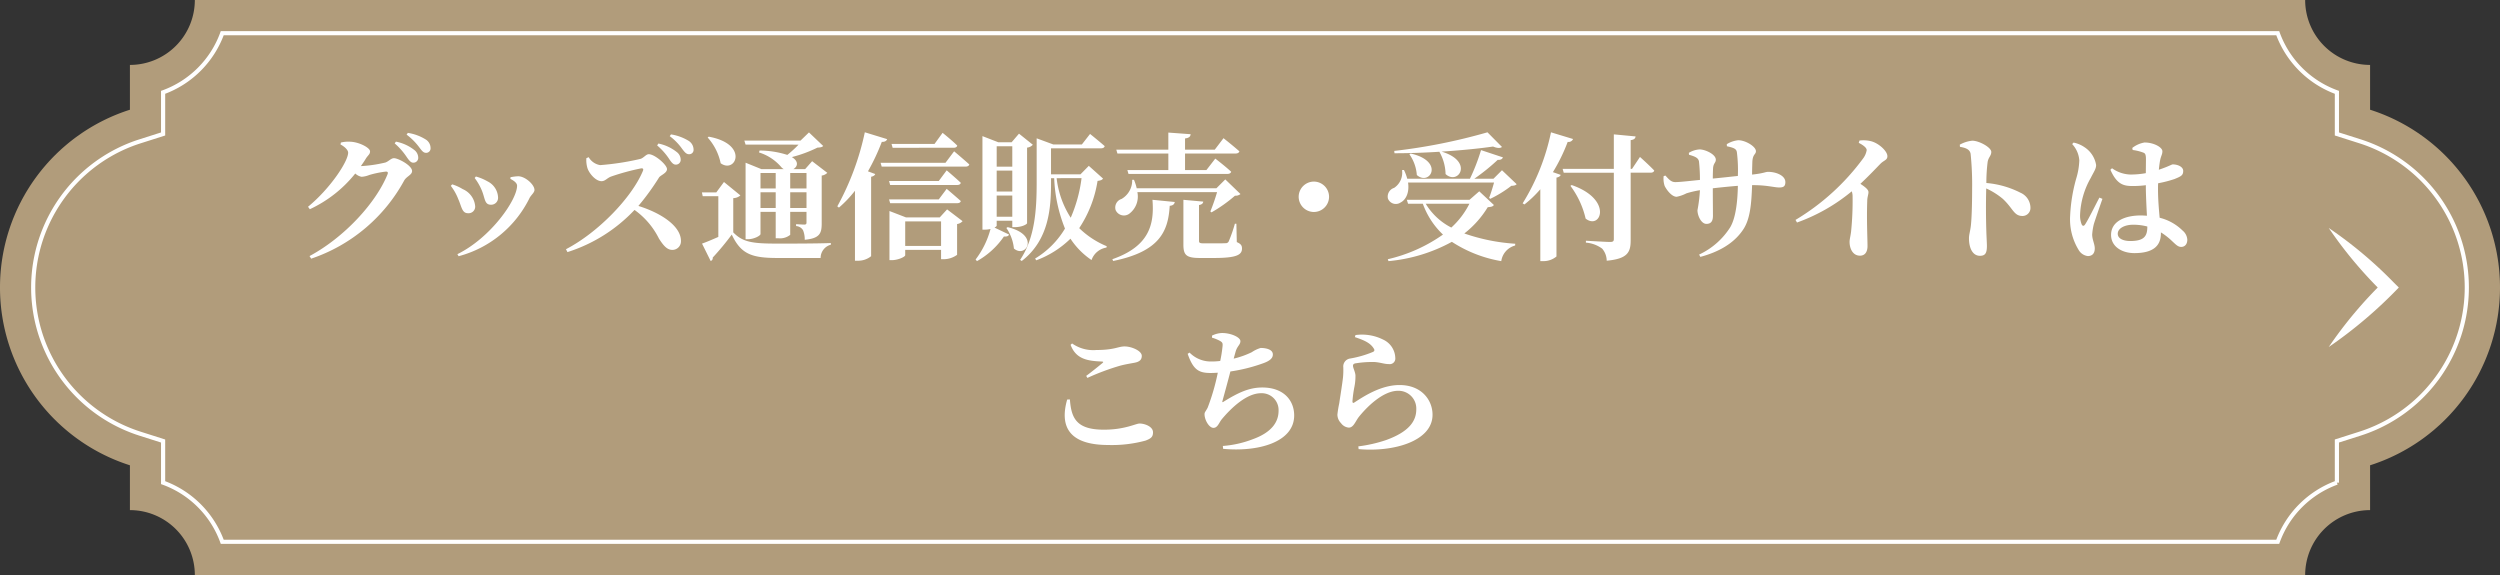
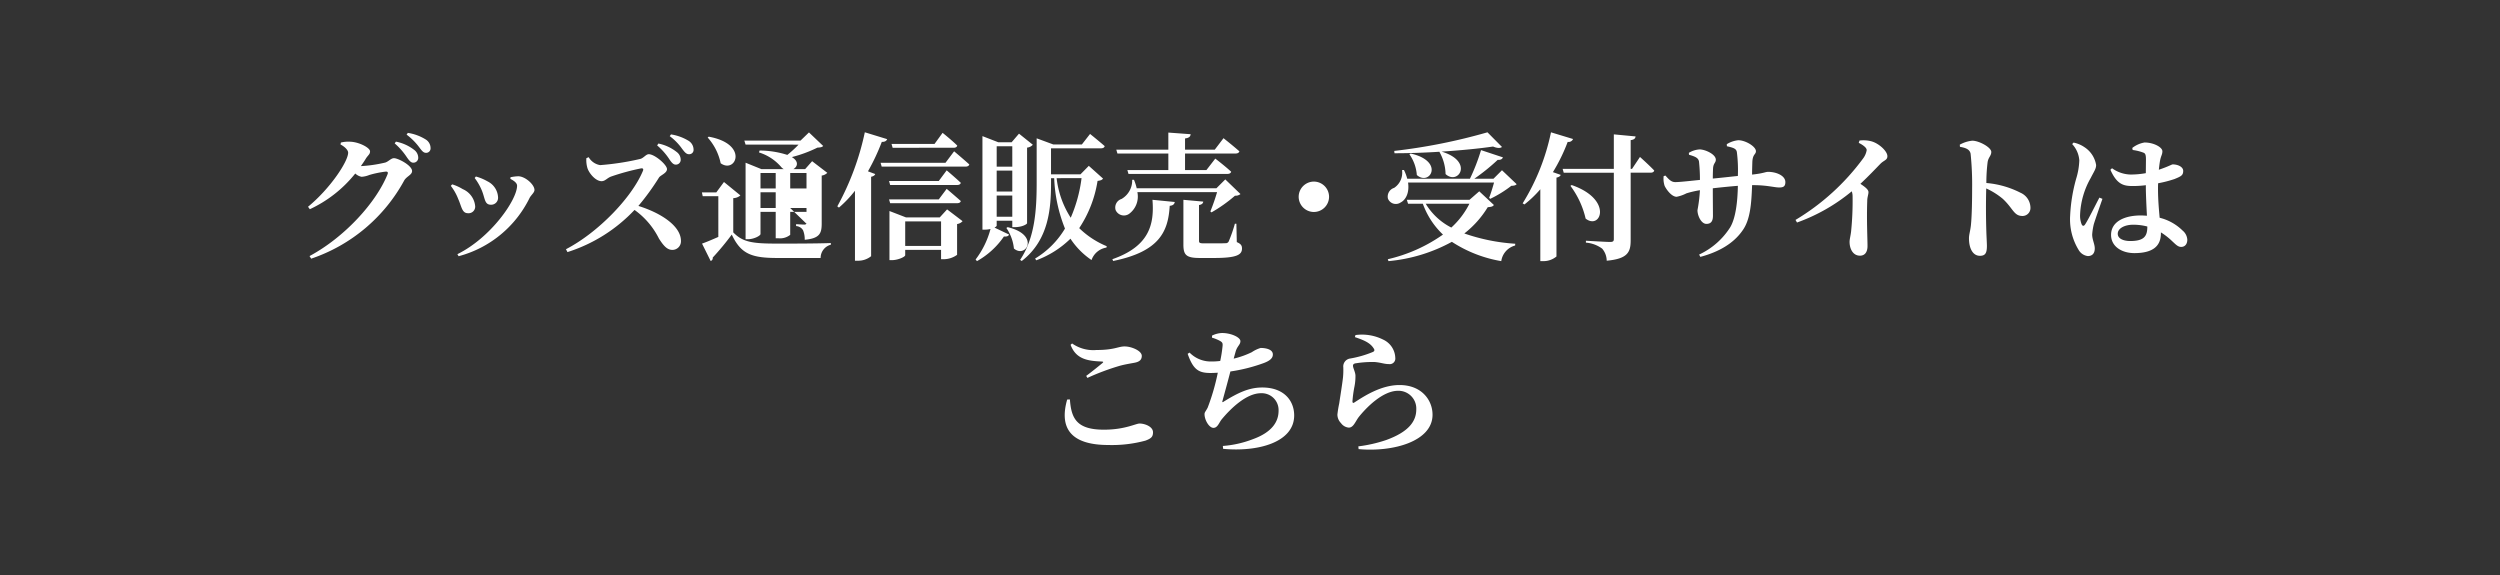
<svg xmlns="http://www.w3.org/2000/svg" width="420" height="96.602" viewBox="0 0 420 96.602">
  <rect x="0" y="0" width="420" height="96.602" fill="#333333" stroke="none" />
  <defs>
    <clipPath id="a">
-       <path fill="#fff" d="M0 0h11.771v20H0z" />
-     </clipPath>
+       </clipPath>
  </defs>
  <g>
-     <path d="M420 48.3a31.357 31.357 0 00-21.825-29.867v-7.526A10.906 10.906 0 01387.268 0H32.732a10.906 10.906 0 01-10.907 10.907v7.527a31.349 31.349 0 000 59.735V85.7a10.906 10.906 0 0110.907 10.9h354.536a10.906 10.906 0 0110.907-10.9v-7.532A31.357 31.357 0 00420 48.3" fill="#b19c7b" />
-     <path d="M37.337 91.022a16.578 16.578 0 00-9.935-9.937v-6.993l-3.883-1.237a25.775 25.775 0 010-49.111l3.883-1.237v-6.995a16.583 16.583 0 009.935-9.937h345.324a16.576 16.576 0 009.937 9.937v6.994l3.885 1.235a25.775 25.775 0 010 49.111l-3.885 1.237v6.994a16.571 16.571 0 00-9.937 9.937z" fill="none" stroke="#fff" stroke-miterlimit="10" stroke-width=".7" />
-     <path d="M60.627 27.908c.3-.437.6-.851.851-1.288.391-.6.69-.69.69-1.2 0-.575-1.771-1.541-3.289-1.61a5.2 5.2 0 00-1.61.138l-.069.322c.736.391 1.288.943 1.288 1.38 0 1.472-3.013 6.026-6.739 9.085l.3.414a21.231 21.231 0 007.636-6 2.123 2.123 0 001.058.552 4 4 0 001.288-.3 16.466 16.466 0 012.806-.575c.276 0 .391.115.276.437C63.18 34.072 57.844 39.891 52 43.019l.276.437A27.977 27.977 0 0067.918 30.3c.414-.69 1.311-.92 1.311-1.564 0-.943-2.346-2.162-3.036-2.162-.506 0-.9.552-1.472.736a22.782 22.782 0 01-4.094.598zm5.681-3.818a11.229 11.229 0 012.07 2.369c.391.552.667.874 1.058.874a.816.816 0 00.828-.851 1.656 1.656 0 00-.667-1.288 7.242 7.242 0 00-3.082-1.4zm2-1.472a10.386 10.386 0 012.116 2.116c.437.575.69.943 1.15.943a.745.745 0 00.759-.828 1.7 1.7 0 00-.828-1.426 7.911 7.911 0 00-2.99-1.1zm12.65 9.407c.552 1.357.437 2.369 1.518 2.369a1.158 1.158 0 001.2-1.2 3.155 3.155 0 00-1.794-2.737 8.37 8.37 0 00-1.932-.805l-.207.253a9.292 9.292 0 011.216 2.12zm7.981 1.288c.253-.529.851-.943.851-1.4 0-.9-1.541-2.277-2.714-2.3a7.568 7.568 0 00-1.311.161l-.023.276c.667.345 1.127.713 1.127 1.15 0 2.369-4.416 8.74-10.028 11.5l.207.345a18.565 18.565 0 0011.892-9.732zm-11.96.115c.575 1.265.621 2.392 1.633 2.392a1.111 1.111 0 001.219-1.173 3.455 3.455 0 00-2.093-2.875 7.577 7.577 0 00-1.771-.8l-.23.253a8.759 8.759 0 011.243 2.203zm33.421-8.993a10.674 10.674 0 012.07 2.346c.368.552.667.874 1.035.874a.8.8 0 00.851-.828 1.625 1.625 0 00-.667-1.288 7.252 7.252 0 00-3.082-1.426zm-11.891 2.139a4.764 4.764 0 00.184 1.679c.276.851 1.357 2.185 2.369 2.185.644 0 .92-.552 1.679-.805a39.324 39.324 0 015.014-1.357c.253 0 .391.092.253.437-1.864 4.487-7.522 10.35-12.927 13.156l.253.483a26.443 26.443 0 0011.266-7.084 13.037 13.037 0 014.1 4.807c.78 1.219 1.378 1.909 2.275 1.909a1.444 1.444 0 001.426-1.5c0-2.53-3.381-4.715-7.153-5.888a41.24 41.24 0 003.473-4.784c.276-.391 1.334-.736 1.334-1.4 0-.736-2.07-2.507-3.059-2.507-.483 0-.874.667-1.449.8a44.4 44.4 0 01-6.716 1.035 2.73 2.73 0 01-1.932-1.334zm14.007-3.7a9.292 9.292 0 012.07 2.116c.437.575.713.92 1.173.92a.726.726 0 00.759-.805 1.757 1.757 0 00-.8-1.426 8.069 8.069 0 00-2.99-1.1zm22.977 6.187v2.6h-2.737v-2.6zm-2.737 5.888V32.3h2.737v2.645zm-4.991 0V32.3h2.553v2.645zm2.553-5.888v2.6h-2.553v-2.6zm3.841-4.761a19.536 19.536 0 01-1.886 1.725 15.51 15.51 0 00-4.669-.736l-.092.322a8.026 8.026 0 013.818 2.553 1.9 1.9 0 00.345.253h-3.749l-2.668-1.081V40.19h.368c1.058 0 2.139-.6 2.139-.874V35.59h2.553v4.439h.437a2.747 2.747 0 002-.575V35.59h2.737v1.771c0 .23-.046.368-.368.368-.345 0-1.38-.069-1.38-.069v.322a1.432 1.432 0 011.173.713 4 4 0 01.276 1.587c2.53-.23 2.852-1.1 2.852-2.714v-8.073a1.613 1.613 0 00.943-.46l-2.553-1.955-1.173 1.334h-1.978c.713-.414.966-1.288-.253-2.024a21.981 21.981 0 004.301-1.59c.506-.023.759-.069.966-.276l-2.392-2.277-1.426 1.38h-9.43l.207.667zm-15.272-1.2a9.321 9.321 0 012.185 4.324c2.53 1.84 4.807-3.22-2-4.462zm4.3 10.189a1.9 1.9 0 001.2-.46l-2.76-2.254-1.288 1.748h-2.419l.138.644h2.622V39.8c-1.035.46-2.024.874-2.737 1.127l1.449 2.921a.508.508 0 00.345-.575 45.391 45.391 0 003.2-3.864c1.541 3.266 3.312 3.933 7.705 3.933h7.222a2.3 2.3 0 011.722-2.232v-.276c-2.852.092-6.371.092-8.97.092-4.209 0-5.819-.23-7.429-1.886zm37.03-8.464c.3 0 .552-.115.6-.368-.874-.874-2.461-2.139-2.461-2.139L157 24.182h-7.222l.184.644zm-14.927-2.6a45.247 45.247 0 01-4.623 12.445l.276.207a19.7 19.7 0 002.691-2.829V43.8h.483a3.447 3.447 0 002.231-.759V29.7c.414-.092.621-.253.69-.46l-1.219-.46a35.081 35.081 0 002.323-4.945c.529.023.805-.184.9-.46zm4.255 11.914h11.247c.322 0 .575-.115.621-.368a177.3 177.3 0 00-2.369-2.047L157.71 33.5h-8.349zm8.165-3.726h-8.349l.184.667h11.247c.322 0 .575-.115.621-.368-.9-.851-2.369-2.093-2.369-2.093zm-5.635 10.9V37.2h6.025v4.117zm5.8-4.784h-5.658l-2.787-1.077v8.257h.368c1.1 0 2.277-.575 2.277-.828v-.9h6.025v1.567h.46a3.874 3.874 0 002.231-.736v-5.175a1.483 1.483 0 00.92-.483l-2.6-1.978zm.966-9.177h-10.9l.184.644h14.053c.345 0 .6-.115.667-.368-.966-.874-2.553-2.208-2.553-2.208zm11.224-2.783V28h-2.622v-3.427zm-2.622 7.613v-3.519h2.622v3.519zm0 4.232v-3.561h2.622v3.565zm0 .667h2.622v1.081h.414c1.265 0 2.07-.506 2.07-.667V24.8a1.5 1.5 0 00.966-.483l-2.323-1.863-1.242 1.449h-2.231l-2.668-1.035V38.58h.414a3.64 3.64 0 00.943-.115 14.58 14.58 0 01-2.508 5.129l.23.276a13.477 13.477 0 004.531-4.14c.552.046.759-.092.874-.322l-2.461-1.173c.23-.115.368-.253.368-.322zm1.629 1.219a7.423 7.423 0 011.265 3.45c2.047 1.748 4.439-2.3-1.058-3.588zm12.628-8.368a24.258 24.258 0 01-1.817 6.647 15.5 15.5 0 01-2.369-6.647zm1.219-2.07l-1.4 1.426h-4.949v-4.37h8.4c.322 0 .552-.115.621-.368-.943-.828-2.461-2.047-2.461-2.047l-1.38 1.771h-4.784l-2.806-1.035v7.406c0 4.485-.253 9.246-2.783 13.018l.276.184c4.6-3.542 4.922-8.947 4.922-13.2v-.713h.529a25.267 25.267 0 001.812 8.466 14.584 14.584 0 01-5.016 5.033l.184.3a16.249 16.249 0 005.752-3.633 12.821 12.821 0 003.542 3.588 3.167 3.167 0 012.507-2.095l.046-.23a14.545 14.545 0 01-4.623-3.036 19.883 19.883 0 003.082-7.935c.529-.069.759-.161.92-.391zm4.807-2.07h8.556v2.783H189.4l.184.644h16.61c.322 0 .575-.115.644-.368-.989-.92-2.668-2.208-2.668-2.208l-1.495 1.932h-3.588v-2.783h8.487c.322 0 .575-.115.644-.368-1.012-.9-2.668-2.208-2.668-2.208l-1.472 1.932h-4.991v-1.886c.713-.092.9-.345.943-.713l-3.749-.276v2.875h-8.74zm16.743 6.486a33.286 33.286 0 01-1.127 3.243l.184.161a24.731 24.731 0 003.956-2.806 1.284 1.284 0 00.918-.276l-2.553-2.461-1.495 1.495h-13.384a8.474 8.474 0 00-.46-1.426h-.3a3.591 3.591 0 01-1.794 3.22 1.5 1.5 0 00-.989 1.863 1.523 1.523 0 002.254.644 3.617 3.617 0 001.4-3.657zm-17.457 11.569c7.8-1.587 9.246-4.968 9.5-9.269.552-.046.782-.276.851-.644l-3.749-.368c.322 4.048-.46 7.8-6.739 9.982zm20.7-6.256h-.253a23.843 23.843 0 01-1.035 2.967.554.554 0 01-.575.3c-.3.023-.92.023-1.656.023h-1.978c-.667 0-.782-.092-.782-.437v-6c.46-.069.69-.276.713-.575l-3.335-.3v7.518c0 1.794.506 2.254 2.806 2.254h2.3c3.726 0 4.738-.483 4.738-1.587 0-.483-.161-.782-.874-1.081zm15.571-4.531a2.562 2.562 0 00-2.553-2.553 2.562 2.562 0 00-2.553 2.553 2.562 2.562 0 002.553 2.553 2.562 2.562 0 002.553-2.553zm18.538-7.544a7.9 7.9 0 011.035 3.726c2.116 1.955 4.83-2.116-.667-3.772 3.22-.207 6.279-.506 8.648-.851.713.3 1.219.3 1.495.069l-2.438-2.461a95.856 95.856 0 01-15.663 3.128l.046.391c2.415 0 5.06-.092 7.59-.253zm-5.037.414a6.876 6.876 0 011.242 3.47c2.162 1.932 4.761-2.3-1.035-3.611zm10.074 8.3a13.767 13.767 0 01-3.036 4 10.637 10.637 0 01-4.3-4zm1.656-2.09l-1.633 1.426h-10.534l.207.667h2.484a13.338 13.338 0 003.381 5.175 26.235 26.235 0 01-9.269 4.14l.115.322a27.287 27.287 0 0010.649-3.243 21.87 21.87 0 008.3 3.243 3.169 3.169 0 012.326-2.622l.023-.3a32.089 32.089 0 01-8.556-1.725 16.366 16.366 0 003.933-4.415c.621-.046.851-.115 1.035-.368zm3.818-3.54l-1.426 1.426h-3.22a34.476 34.476 0 003.933-3.174c.506.046.759-.138.874-.414l-3.68-1.219a32.793 32.793 0 01-1.863 4.807h-10.534a7.844 7.844 0 00-.552-1.472l-.322.023a3.054 3.054 0 01-1.334 2.99 1.528 1.528 0 00-1.035 1.794 1.423 1.423 0 002.116.667c.874-.437 1.518-1.633 1.265-3.358H251c-.23.828-.552 1.886-.828 2.576l.184.161a19.494 19.494 0 003.544-2.187c.46-.023.713-.069.9-.276zm8.234-6.371a36.764 36.764 0 01-4.761 11.935l.3.184a18.542 18.542 0 002.668-2.553V43.87h.506a3.4 3.4 0 002.208-.782V29.84c.437-.092.644-.253.713-.46l-1.311-.46a29.836 29.836 0 002.484-5.083.814.814 0 00.9-.483zm3.266 8.993a14.677 14.677 0 012.553 5.5c2.53 2 4.692-3.2-2.346-5.635zm10.35-2.852h-.23v-4.83c.575-.069.782-.276.828-.621l-3.657-.345v5.8h-8.6l.184.644h8.418v11.149c0 .345-.138.483-.621.483-.667 0-4.071-.207-4.071-.207v.322a5.25 5.25 0 012.735 1.012 3.161 3.161 0 01.759 2.023c3.542-.322 4.025-1.449 4.025-3.427V29.012h3.335c.322 0 .575-.115.621-.368-.851-.9-2.392-2.277-2.392-2.277zm15.939-3.8c1.127.253 1.61.414 1.679 1.035a24.154 24.154 0 01.161 3.956c-1.311.138-2.944.322-4.209.437 0-.69.023-1.38.046-1.771.069-.828.46-.874.46-1.4 0-.92-1.817-1.725-2.714-1.725a3.912 3.912 0 00-1.817.575l.023.322c1.058.3 1.564.529 1.679 1.127a27.712 27.712 0 01.161 3.1c-1.4.138-3.358.368-4.14.368-.644 0-1.035-.391-1.656-1.1l-.3.092a3.844 3.844 0 00.161 1.633c.23.506 1.127 1.84 2.024 1.84a6.07 6.07 0 001.633-.575 16.21 16.21 0 012.277-.529 24.8 24.8 0 01-.414 3.358c0 .943.644 2.3 1.5 2.3.759 0 1.1-.437 1.1-1.357 0-1.058-.023-2.737-.023-4.623 1.2-.138 2.76-.3 4.209-.414-.046 2.691-.368 5.428-1.288 6.969a12.352 12.352 0 01-5.221 4.578l.207.391c3.1-.828 5.589-2.254 7.107-4.462 1.265-1.771 1.472-4.393 1.587-7.59h.207c2.3 0 3.519.391 4.347.391.644 0 1.035-.138 1.035-.9 0-1.1-1.541-1.725-2.9-1.725-.46 0-.736.253-2.691.46 0-.667.023-1.4.046-2.162.069-1.311.6-1.2.6-1.771 0-.782-1.748-1.84-2.967-1.84a4.515 4.515 0 00-1.932.667zM312.27 24c.69.345 1.334.805 1.334 1.219a3.207 3.207 0 01-.6 1.4 38.812 38.812 0 01-11.36 10.328l.253.437a30.5 30.5 0 009.2-5.244 2.626 2.626 0 01.138.9 50.414 50.414 0 01-.253 5.865c-.092.759-.253 1.288-.253 1.725 0 1.15.552 2.323 1.748 2.323.828 0 1.265-.621 1.265-1.61 0-1.173-.161-4.485-.046-7.567 0-.667.207-1.081.207-1.495 0-.437-.575-.874-1.357-1.4 1.38-1.288 2.53-2.507 3.335-3.335.621-.644 1.2-.621 1.2-1.311 0-.828-1.38-2.116-2.645-2.484a5.228 5.228 0 00-2.047-.138zm17 .667c.943.161 1.656.414 1.794 1.173a50.833 50.833 0 01.253 5.842c0 1.38-.023 4.462-.207 6.187-.115 1.012-.322 1.541-.322 2.162 0 1.7.644 2.944 1.84 2.944.92 0 1.173-.483 1.173-1.679 0-.322-.046-1.1-.092-2.277a129.24 129.24 0 01-.023-7.36 12.216 12.216 0 012.76 1.725c1.771 1.633 1.863 2.9 3.335 2.9a1.336 1.336 0 001.334-1.4 2.78 2.78 0 00-1.679-2.507 15.447 15.447 0 00-5.727-1.633 28.439 28.439 0 01.207-3.473c.115-.851.621-1.081.621-1.748 0-.759-2.047-1.886-3.2-1.886a5.437 5.437 0 00-2.093.667zM352.7 33.2c-.621 1.15-1.84 3.657-2.392 4.485-.207.345-.46.322-.6-.023a3.961 3.961 0 01-.253-1.61 13.5 13.5 0 011.794-6.164c.529-1.058.9-1.518.9-2.162a4.428 4.428 0 00-1.978-3.013 4.978 4.978 0 00-1.817-.759l-.23.253a4.462 4.462 0 011.2 2.737 11.716 11.716 0 01-.529 3.082 27.54 27.54 0 00-1.012 6.233 9.822 9.822 0 001.425 5.725 2.072 2.072 0 001.541 1.035c.759 0 1.173-.46 1.173-1.288 0-.713-.437-1.5-.437-2.323a10.632 10.632 0 01.276-1.748c.253-.828 1.012-2.99 1.449-4.255zm8.05 4.9c0 1.587-.552 2.392-2.875 2.392-1.081 0-2.093-.368-2.093-1.219 0-.966 1.265-1.518 2.553-1.518a9.144 9.144 0 012.415.3zm-2.461-12.9a7.9 7.9 0 011.656.391c.391.138.575.207.575 1.2l-.023 2.3a14.289 14.289 0 01-2.576.23 5.518 5.518 0 01-3.1-1.058l-.276.253c1.127 2.553 2.3 2.737 3.795 2.737a17.612 17.612 0 002.162-.138v.552c.023 1.518.115 3.22.184 4.577-.345-.023-.69-.046-1.058-.046-2.645 0-4.968.989-4.968 3.266 0 1.978 1.84 3.059 3.91 3.059 3.082 0 4.462-1.15 4.462-3.335v-.148a11.372 11.372 0 011.768 1.36c.759.713 1.1 1.081 1.633 1.081.621 0 1.035-.46 1.035-1.219a2.139 2.139 0 00-.782-1.518 8.321 8.321 0 00-3.864-2.162c-.115-1.311-.276-2.921-.276-4.876 0-.3 0-.621.023-.92a19.581 19.581 0 002.76-.713c1.058-.437 1.449-.6 1.449-1.357 0-.713-.943-1.1-1.771-1.1-.138 0-.736.368-2.323.9.069-.644.138-1.173.207-1.541.161-.828.391-1.012.391-1.564 0-.667-1.449-1.472-2.99-1.472a4.475 4.475 0 00-2.07.92zM179.284 67.124c-1.265 4.439.207 7.636 6.923 7.636a21.493 21.493 0 006.233-.736c.989-.368 1.265-.667 1.265-1.4 0-.966-1.4-1.472-2.254-1.472-.644 0-2.461 1.035-5.98 1.035-4.554 0-5.5-1.84-5.727-5.083zm3.4-3.634a39.783 39.783 0 015.474-2.047c.851-.23 1.725-.368 2.461-.506.828-.161 1.2-.506 1.2-1.15 0-.874-1.771-1.587-2.875-1.587s-1.7.6-4.738.6a6.182 6.182 0 01-4.094-1.1l-.253.23c.9 2.415 2.875 2.714 5.244 2.806.276.023.3.092.115.253-.667.552-1.84 1.5-2.737 2.162zm20.93-6.762a6.574 6.574 0 011.357.552c.368.23.483.345.414.92a22.22 22.22 0 01-.385 2.438 10.542 10.542 0 01-1.472.092 4.98 4.98 0 01-3.68-1.495l-.322.207c.943 2.691 1.863 3.22 3.864 3.22.391 0 .8-.023 1.2-.046a36.9 36.9 0 01-1.7 5.865c-.345.667-.529.759-.529 1.1 0 .966.759 2.3 1.5 2.3.713 0 .943-.9 1.4-1.449 1.472-1.771 4.117-4.37 6.578-4.37a2.828 2.828 0 012.961 2.948c0 1.725-.966 3.565-4.347 4.784a17.648 17.648 0 01-5.014 1.127l.046.483c5.842.552 11.937-1.081 11.937-5.612 0-2.461-1.7-4.692-5.359-4.692-2.277 0-4.117.92-6.44 2.346-.276.207-.322.138-.23-.161.23-.851.851-3.082 1.311-4.876a28.021 28.021 0 005.635-1.426c1.035-.391 1.5-.828 1.5-1.426 0-.966-1.426-1.1-2.047-1.1a5.354 5.354 0 00-1.495.713 14.77 14.77 0 01-3.036 1.081c.115-.437.23-.828.322-1.173.276-.966.805-1.15.805-1.771s-1.527-1.361-3.088-1.361a4.051 4.051 0 00-1.679.437zm27.144 1.772c.207.276.184.483-.092.621a17.872 17.872 0 01-3.933 1.127 1.345 1.345 0 00-1.058 1.472 13.389 13.389 0 01-.046 1.633c-.115 1.081-.483 3.358-.644 4.439a17.885 17.885 0 00-.3 1.84 2.037 2.037 0 00.6 1.449 1.8 1.8 0 001.311.759c.759 0 1.058-.92 1.633-1.725 1.311-1.656 4.071-4.462 6.647-4.462a2.986 2.986 0 013.059 3.128c0 1.886-1.127 3.726-5.083 5.152a23.411 23.411 0 01-4.652 1.057l.046.46c5.773.529 12.42-1.288 12.42-5.773 0-2.461-1.84-4.991-5.543-4.991-3.128 0-5.98 1.886-7.613 2.944-.184.115-.276.069-.3-.184a19.916 19.916 0 01.345-2.53 9.089 9.089 0 00.161-1.886c-.069-.644-.414-1.219-.414-1.587 0-.184.092-.368.506-.414a17.221 17.221 0 013.174-.207c1.035.092 1.587.345 2.346.345a.939.939 0 001.081-1.035 3.493 3.493 0 00-2.047-3.082 7.931 7.931 0 00-4.646-.759l-.092.345c1.432.483 2.536.92 3.134 1.864z" fill="#fff" />
+     <path d="M60.627 27.908c.3-.437.6-.851.851-1.288.391-.6.69-.69.69-1.2 0-.575-1.771-1.541-3.289-1.61a5.2 5.2 0 00-1.61.138l-.069.322c.736.391 1.288.943 1.288 1.38 0 1.472-3.013 6.026-6.739 9.085l.3.414a21.231 21.231 0 007.636-6 2.123 2.123 0 001.058.552 4 4 0 001.288-.3 16.466 16.466 0 012.806-.575c.276 0 .391.115.276.437C63.18 34.072 57.844 39.891 52 43.019l.276.437A27.977 27.977 0 0067.918 30.3c.414-.69 1.311-.92 1.311-1.564 0-.943-2.346-2.162-3.036-2.162-.506 0-.9.552-1.472.736a22.782 22.782 0 01-4.094.598zm5.681-3.818a11.229 11.229 0 012.07 2.369c.391.552.667.874 1.058.874a.816.816 0 00.828-.851 1.656 1.656 0 00-.667-1.288 7.242 7.242 0 00-3.082-1.4zm2-1.472a10.386 10.386 0 012.116 2.116c.437.575.69.943 1.15.943a.745.745 0 00.759-.828 1.7 1.7 0 00-.828-1.426 7.911 7.911 0 00-2.99-1.1zm12.65 9.407c.552 1.357.437 2.369 1.518 2.369a1.158 1.158 0 001.2-1.2 3.155 3.155 0 00-1.794-2.737 8.37 8.37 0 00-1.932-.805l-.207.253a9.292 9.292 0 011.216 2.12zm7.981 1.288c.253-.529.851-.943.851-1.4 0-.9-1.541-2.277-2.714-2.3a7.568 7.568 0 00-1.311.161l-.023.276c.667.345 1.127.713 1.127 1.15 0 2.369-4.416 8.74-10.028 11.5l.207.345a18.565 18.565 0 0011.892-9.732zm-11.96.115c.575 1.265.621 2.392 1.633 2.392a1.111 1.111 0 001.219-1.173 3.455 3.455 0 00-2.093-2.875 7.577 7.577 0 00-1.771-.8l-.23.253a8.759 8.759 0 011.243 2.203zm33.421-8.993a10.674 10.674 0 012.07 2.346c.368.552.667.874 1.035.874a.8.8 0 00.851-.828 1.625 1.625 0 00-.667-1.288 7.252 7.252 0 00-3.082-1.426zm-11.891 2.139a4.764 4.764 0 00.184 1.679c.276.851 1.357 2.185 2.369 2.185.644 0 .92-.552 1.679-.805a39.324 39.324 0 015.014-1.357c.253 0 .391.092.253.437-1.864 4.487-7.522 10.35-12.927 13.156l.253.483a26.443 26.443 0 0011.266-7.084 13.037 13.037 0 014.1 4.807c.78 1.219 1.378 1.909 2.275 1.909a1.444 1.444 0 001.426-1.5c0-2.53-3.381-4.715-7.153-5.888a41.24 41.24 0 003.473-4.784c.276-.391 1.334-.736 1.334-1.4 0-.736-2.07-2.507-3.059-2.507-.483 0-.874.667-1.449.8a44.4 44.4 0 01-6.716 1.035 2.73 2.73 0 01-1.932-1.334zm14.007-3.7a9.292 9.292 0 012.07 2.116c.437.575.713.92 1.173.92a.726.726 0 00.759-.805 1.757 1.757 0 00-.8-1.426 8.069 8.069 0 00-2.99-1.1zm22.977 6.187v2.6h-2.737v-2.6zm-2.737 5.888h2.737v2.645zm-4.991 0V32.3h2.553v2.645zm2.553-5.888v2.6h-2.553v-2.6zm3.841-4.761a19.536 19.536 0 01-1.886 1.725 15.51 15.51 0 00-4.669-.736l-.092.322a8.026 8.026 0 013.818 2.553 1.9 1.9 0 00.345.253h-3.749l-2.668-1.081V40.19h.368c1.058 0 2.139-.6 2.139-.874V35.59h2.553v4.439h.437a2.747 2.747 0 002-.575V35.59h2.737v1.771c0 .23-.046.368-.368.368-.345 0-1.38-.069-1.38-.069v.322a1.432 1.432 0 011.173.713 4 4 0 01.276 1.587c2.53-.23 2.852-1.1 2.852-2.714v-8.073a1.613 1.613 0 00.943-.46l-2.553-1.955-1.173 1.334h-1.978c.713-.414.966-1.288-.253-2.024a21.981 21.981 0 004.301-1.59c.506-.023.759-.069.966-.276l-2.392-2.277-1.426 1.38h-9.43l.207.667zm-15.272-1.2a9.321 9.321 0 012.185 4.324c2.53 1.84 4.807-3.22-2-4.462zm4.3 10.189a1.9 1.9 0 001.2-.46l-2.76-2.254-1.288 1.748h-2.419l.138.644h2.622V39.8c-1.035.46-2.024.874-2.737 1.127l1.449 2.921a.508.508 0 00.345-.575 45.391 45.391 0 003.2-3.864c1.541 3.266 3.312 3.933 7.705 3.933h7.222a2.3 2.3 0 011.722-2.232v-.276c-2.852.092-6.371.092-8.97.092-4.209 0-5.819-.23-7.429-1.886zm37.03-8.464c.3 0 .552-.115.6-.368-.874-.874-2.461-2.139-2.461-2.139L157 24.182h-7.222l.184.644zm-14.927-2.6a45.247 45.247 0 01-4.623 12.445l.276.207a19.7 19.7 0 002.691-2.829V43.8h.483a3.447 3.447 0 002.231-.759V29.7c.414-.092.621-.253.69-.46l-1.219-.46a35.081 35.081 0 002.323-4.945c.529.023.805-.184.9-.46zm4.255 11.914h11.247c.322 0 .575-.115.621-.368a177.3 177.3 0 00-2.369-2.047L157.71 33.5h-8.349zm8.165-3.726h-8.349l.184.667h11.247c.322 0 .575-.115.621-.368-.9-.851-2.369-2.093-2.369-2.093zm-5.635 10.9V37.2h6.025v4.117zm5.8-4.784h-5.658l-2.787-1.077v8.257h.368c1.1 0 2.277-.575 2.277-.828v-.9h6.025v1.567h.46a3.874 3.874 0 002.231-.736v-5.175a1.483 1.483 0 00.92-.483l-2.6-1.978zm.966-9.177h-10.9l.184.644h14.053c.345 0 .6-.115.667-.368-.966-.874-2.553-2.208-2.553-2.208zm11.224-2.783V28h-2.622v-3.427zm-2.622 7.613v-3.519h2.622v3.519zm0 4.232v-3.561h2.622v3.565zm0 .667h2.622v1.081h.414c1.265 0 2.07-.506 2.07-.667V24.8a1.5 1.5 0 00.966-.483l-2.323-1.863-1.242 1.449h-2.231l-2.668-1.035V38.58h.414a3.64 3.64 0 00.943-.115 14.58 14.58 0 01-2.508 5.129l.23.276a13.477 13.477 0 004.531-4.14c.552.046.759-.092.874-.322l-2.461-1.173c.23-.115.368-.253.368-.322zm1.629 1.219a7.423 7.423 0 011.265 3.45c2.047 1.748 4.439-2.3-1.058-3.588zm12.628-8.368a24.258 24.258 0 01-1.817 6.647 15.5 15.5 0 01-2.369-6.647zm1.219-2.07l-1.4 1.426h-4.949v-4.37h8.4c.322 0 .552-.115.621-.368-.943-.828-2.461-2.047-2.461-2.047l-1.38 1.771h-4.784l-2.806-1.035v7.406c0 4.485-.253 9.246-2.783 13.018l.276.184c4.6-3.542 4.922-8.947 4.922-13.2v-.713h.529a25.267 25.267 0 001.812 8.466 14.584 14.584 0 01-5.016 5.033l.184.3a16.249 16.249 0 005.752-3.633 12.821 12.821 0 003.542 3.588 3.167 3.167 0 012.507-2.095l.046-.23a14.545 14.545 0 01-4.623-3.036 19.883 19.883 0 003.082-7.935c.529-.069.759-.161.92-.391zm4.807-2.07h8.556v2.783H189.4l.184.644h16.61c.322 0 .575-.115.644-.368-.989-.92-2.668-2.208-2.668-2.208l-1.495 1.932h-3.588v-2.783h8.487c.322 0 .575-.115.644-.368-1.012-.9-2.668-2.208-2.668-2.208l-1.472 1.932h-4.991v-1.886c.713-.092.9-.345.943-.713l-3.749-.276v2.875h-8.74zm16.743 6.486a33.286 33.286 0 01-1.127 3.243l.184.161a24.731 24.731 0 003.956-2.806 1.284 1.284 0 00.918-.276l-2.553-2.461-1.495 1.495h-13.384a8.474 8.474 0 00-.46-1.426h-.3a3.591 3.591 0 01-1.794 3.22 1.5 1.5 0 00-.989 1.863 1.523 1.523 0 002.254.644 3.617 3.617 0 001.4-3.657zm-17.457 11.569c7.8-1.587 9.246-4.968 9.5-9.269.552-.046.782-.276.851-.644l-3.749-.368c.322 4.048-.46 7.8-6.739 9.982zm20.7-6.256h-.253a23.843 23.843 0 01-1.035 2.967.554.554 0 01-.575.3c-.3.023-.92.023-1.656.023h-1.978c-.667 0-.782-.092-.782-.437v-6c.46-.069.69-.276.713-.575l-3.335-.3v7.518c0 1.794.506 2.254 2.806 2.254h2.3c3.726 0 4.738-.483 4.738-1.587 0-.483-.161-.782-.874-1.081zm15.571-4.531a2.562 2.562 0 00-2.553-2.553 2.562 2.562 0 00-2.553 2.553 2.562 2.562 0 002.553 2.553 2.562 2.562 0 002.553-2.553zm18.538-7.544a7.9 7.9 0 011.035 3.726c2.116 1.955 4.83-2.116-.667-3.772 3.22-.207 6.279-.506 8.648-.851.713.3 1.219.3 1.495.069l-2.438-2.461a95.856 95.856 0 01-15.663 3.128l.046.391c2.415 0 5.06-.092 7.59-.253zm-5.037.414a6.876 6.876 0 011.242 3.47c2.162 1.932 4.761-2.3-1.035-3.611zm10.074 8.3a13.767 13.767 0 01-3.036 4 10.637 10.637 0 01-4.3-4zm1.656-2.09l-1.633 1.426h-10.534l.207.667h2.484a13.338 13.338 0 003.381 5.175 26.235 26.235 0 01-9.269 4.14l.115.322a27.287 27.287 0 0010.649-3.243 21.87 21.87 0 008.3 3.243 3.169 3.169 0 012.326-2.622l.023-.3a32.089 32.089 0 01-8.556-1.725 16.366 16.366 0 003.933-4.415c.621-.046.851-.115 1.035-.368zm3.818-3.54l-1.426 1.426h-3.22a34.476 34.476 0 003.933-3.174c.506.046.759-.138.874-.414l-3.68-1.219a32.793 32.793 0 01-1.863 4.807h-10.534a7.844 7.844 0 00-.552-1.472l-.322.023a3.054 3.054 0 01-1.334 2.99 1.528 1.528 0 00-1.035 1.794 1.423 1.423 0 002.116.667c.874-.437 1.518-1.633 1.265-3.358H251c-.23.828-.552 1.886-.828 2.576l.184.161a19.494 19.494 0 003.544-2.187c.46-.023.713-.069.9-.276zm8.234-6.371a36.764 36.764 0 01-4.761 11.935l.3.184a18.542 18.542 0 002.668-2.553V43.87h.506a3.4 3.4 0 002.208-.782V29.84c.437-.092.644-.253.713-.46l-1.311-.46a29.836 29.836 0 002.484-5.083.814.814 0 00.9-.483zm3.266 8.993a14.677 14.677 0 012.553 5.5c2.53 2 4.692-3.2-2.346-5.635zm10.35-2.852h-.23v-4.83c.575-.069.782-.276.828-.621l-3.657-.345v5.8h-8.6l.184.644h8.418v11.149c0 .345-.138.483-.621.483-.667 0-4.071-.207-4.071-.207v.322a5.25 5.25 0 012.735 1.012 3.161 3.161 0 01.759 2.023c3.542-.322 4.025-1.449 4.025-3.427V29.012h3.335c.322 0 .575-.115.621-.368-.851-.9-2.392-2.277-2.392-2.277zm15.939-3.8c1.127.253 1.61.414 1.679 1.035a24.154 24.154 0 01.161 3.956c-1.311.138-2.944.322-4.209.437 0-.69.023-1.38.046-1.771.069-.828.46-.874.46-1.4 0-.92-1.817-1.725-2.714-1.725a3.912 3.912 0 00-1.817.575l.023.322c1.058.3 1.564.529 1.679 1.127a27.712 27.712 0 01.161 3.1c-1.4.138-3.358.368-4.14.368-.644 0-1.035-.391-1.656-1.1l-.3.092a3.844 3.844 0 00.161 1.633c.23.506 1.127 1.84 2.024 1.84a6.07 6.07 0 001.633-.575 16.21 16.21 0 012.277-.529 24.8 24.8 0 01-.414 3.358c0 .943.644 2.3 1.5 2.3.759 0 1.1-.437 1.1-1.357 0-1.058-.023-2.737-.023-4.623 1.2-.138 2.76-.3 4.209-.414-.046 2.691-.368 5.428-1.288 6.969a12.352 12.352 0 01-5.221 4.578l.207.391c3.1-.828 5.589-2.254 7.107-4.462 1.265-1.771 1.472-4.393 1.587-7.59h.207c2.3 0 3.519.391 4.347.391.644 0 1.035-.138 1.035-.9 0-1.1-1.541-1.725-2.9-1.725-.46 0-.736.253-2.691.46 0-.667.023-1.4.046-2.162.069-1.311.6-1.2.6-1.771 0-.782-1.748-1.84-2.967-1.84a4.515 4.515 0 00-1.932.667zM312.27 24c.69.345 1.334.805 1.334 1.219a3.207 3.207 0 01-.6 1.4 38.812 38.812 0 01-11.36 10.328l.253.437a30.5 30.5 0 009.2-5.244 2.626 2.626 0 01.138.9 50.414 50.414 0 01-.253 5.865c-.092.759-.253 1.288-.253 1.725 0 1.15.552 2.323 1.748 2.323.828 0 1.265-.621 1.265-1.61 0-1.173-.161-4.485-.046-7.567 0-.667.207-1.081.207-1.495 0-.437-.575-.874-1.357-1.4 1.38-1.288 2.53-2.507 3.335-3.335.621-.644 1.2-.621 1.2-1.311 0-.828-1.38-2.116-2.645-2.484a5.228 5.228 0 00-2.047-.138zm17 .667c.943.161 1.656.414 1.794 1.173a50.833 50.833 0 01.253 5.842c0 1.38-.023 4.462-.207 6.187-.115 1.012-.322 1.541-.322 2.162 0 1.7.644 2.944 1.84 2.944.92 0 1.173-.483 1.173-1.679 0-.322-.046-1.1-.092-2.277a129.24 129.24 0 01-.023-7.36 12.216 12.216 0 012.76 1.725c1.771 1.633 1.863 2.9 3.335 2.9a1.336 1.336 0 001.334-1.4 2.78 2.78 0 00-1.679-2.507 15.447 15.447 0 00-5.727-1.633 28.439 28.439 0 01.207-3.473c.115-.851.621-1.081.621-1.748 0-.759-2.047-1.886-3.2-1.886a5.437 5.437 0 00-2.093.667zM352.7 33.2c-.621 1.15-1.84 3.657-2.392 4.485-.207.345-.46.322-.6-.023a3.961 3.961 0 01-.253-1.61 13.5 13.5 0 011.794-6.164c.529-1.058.9-1.518.9-2.162a4.428 4.428 0 00-1.978-3.013 4.978 4.978 0 00-1.817-.759l-.23.253a4.462 4.462 0 011.2 2.737 11.716 11.716 0 01-.529 3.082 27.54 27.54 0 00-1.012 6.233 9.822 9.822 0 001.425 5.725 2.072 2.072 0 001.541 1.035c.759 0 1.173-.46 1.173-1.288 0-.713-.437-1.5-.437-2.323a10.632 10.632 0 01.276-1.748c.253-.828 1.012-2.99 1.449-4.255zm8.05 4.9c0 1.587-.552 2.392-2.875 2.392-1.081 0-2.093-.368-2.093-1.219 0-.966 1.265-1.518 2.553-1.518a9.144 9.144 0 012.415.3zm-2.461-12.9a7.9 7.9 0 011.656.391c.391.138.575.207.575 1.2l-.023 2.3a14.289 14.289 0 01-2.576.23 5.518 5.518 0 01-3.1-1.058l-.276.253c1.127 2.553 2.3 2.737 3.795 2.737a17.612 17.612 0 002.162-.138v.552c.023 1.518.115 3.22.184 4.577-.345-.023-.69-.046-1.058-.046-2.645 0-4.968.989-4.968 3.266 0 1.978 1.84 3.059 3.91 3.059 3.082 0 4.462-1.15 4.462-3.335v-.148a11.372 11.372 0 011.768 1.36c.759.713 1.1 1.081 1.633 1.081.621 0 1.035-.46 1.035-1.219a2.139 2.139 0 00-.782-1.518 8.321 8.321 0 00-3.864-2.162c-.115-1.311-.276-2.921-.276-4.876 0-.3 0-.621.023-.92a19.581 19.581 0 002.76-.713c1.058-.437 1.449-.6 1.449-1.357 0-.713-.943-1.1-1.771-1.1-.138 0-.736.368-2.323.9.069-.644.138-1.173.207-1.541.161-.828.391-1.012.391-1.564 0-.667-1.449-1.472-2.99-1.472a4.475 4.475 0 00-2.07.92zM179.284 67.124c-1.265 4.439.207 7.636 6.923 7.636a21.493 21.493 0 006.233-.736c.989-.368 1.265-.667 1.265-1.4 0-.966-1.4-1.472-2.254-1.472-.644 0-2.461 1.035-5.98 1.035-4.554 0-5.5-1.84-5.727-5.083zm3.4-3.634a39.783 39.783 0 015.474-2.047c.851-.23 1.725-.368 2.461-.506.828-.161 1.2-.506 1.2-1.15 0-.874-1.771-1.587-2.875-1.587s-1.7.6-4.738.6a6.182 6.182 0 01-4.094-1.1l-.253.23c.9 2.415 2.875 2.714 5.244 2.806.276.023.3.092.115.253-.667.552-1.84 1.5-2.737 2.162zm20.93-6.762a6.574 6.574 0 011.357.552c.368.23.483.345.414.92a22.22 22.22 0 01-.385 2.438 10.542 10.542 0 01-1.472.092 4.98 4.98 0 01-3.68-1.495l-.322.207c.943 2.691 1.863 3.22 3.864 3.22.391 0 .8-.023 1.2-.046a36.9 36.9 0 01-1.7 5.865c-.345.667-.529.759-.529 1.1 0 .966.759 2.3 1.5 2.3.713 0 .943-.9 1.4-1.449 1.472-1.771 4.117-4.37 6.578-4.37a2.828 2.828 0 012.961 2.948c0 1.725-.966 3.565-4.347 4.784a17.648 17.648 0 01-5.014 1.127l.046.483c5.842.552 11.937-1.081 11.937-5.612 0-2.461-1.7-4.692-5.359-4.692-2.277 0-4.117.92-6.44 2.346-.276.207-.322.138-.23-.161.23-.851.851-3.082 1.311-4.876a28.021 28.021 0 005.635-1.426c1.035-.391 1.5-.828 1.5-1.426 0-.966-1.426-1.1-2.047-1.1a5.354 5.354 0 00-1.495.713 14.77 14.77 0 01-3.036 1.081c.115-.437.23-.828.322-1.173.276-.966.805-1.15.805-1.771s-1.527-1.361-3.088-1.361a4.051 4.051 0 00-1.679.437zm27.144 1.772c.207.276.184.483-.092.621a17.872 17.872 0 01-3.933 1.127 1.345 1.345 0 00-1.058 1.472 13.389 13.389 0 01-.046 1.633c-.115 1.081-.483 3.358-.644 4.439a17.885 17.885 0 00-.3 1.84 2.037 2.037 0 00.6 1.449 1.8 1.8 0 001.311.759c.759 0 1.058-.92 1.633-1.725 1.311-1.656 4.071-4.462 6.647-4.462a2.986 2.986 0 013.059 3.128c0 1.886-1.127 3.726-5.083 5.152a23.411 23.411 0 01-4.652 1.057l.046.46c5.773.529 12.42-1.288 12.42-5.773 0-2.461-1.84-4.991-5.543-4.991-3.128 0-5.98 1.886-7.613 2.944-.184.115-.276.069-.3-.184a19.916 19.916 0 01.345-2.53 9.089 9.089 0 00.161-1.886c-.069-.644-.414-1.219-.414-1.587 0-.184.092-.368.506-.414a17.221 17.221 0 013.174-.207c1.035.092 1.587.345 2.346.345a.939.939 0 001.081-1.035 3.493 3.493 0 00-2.047-3.082 7.931 7.931 0 00-4.646-.759l-.092.345c1.432.483 2.536.92 3.134 1.864z" fill="#fff" />
    <g>
      <g transform="translate(391.229 38.3)" clip-path="url(#a)">
-         <path d="M0 20A71.33 71.33 0 019.118 9.118v1.764A70.636 70.636 0 010 0a70.534 70.534 0 0110.881 9.118l.89.883A75.294 75.294 0 010 20" fill="#fff" />
-       </g>
+         </g>
    </g>
  </g>
</svg>